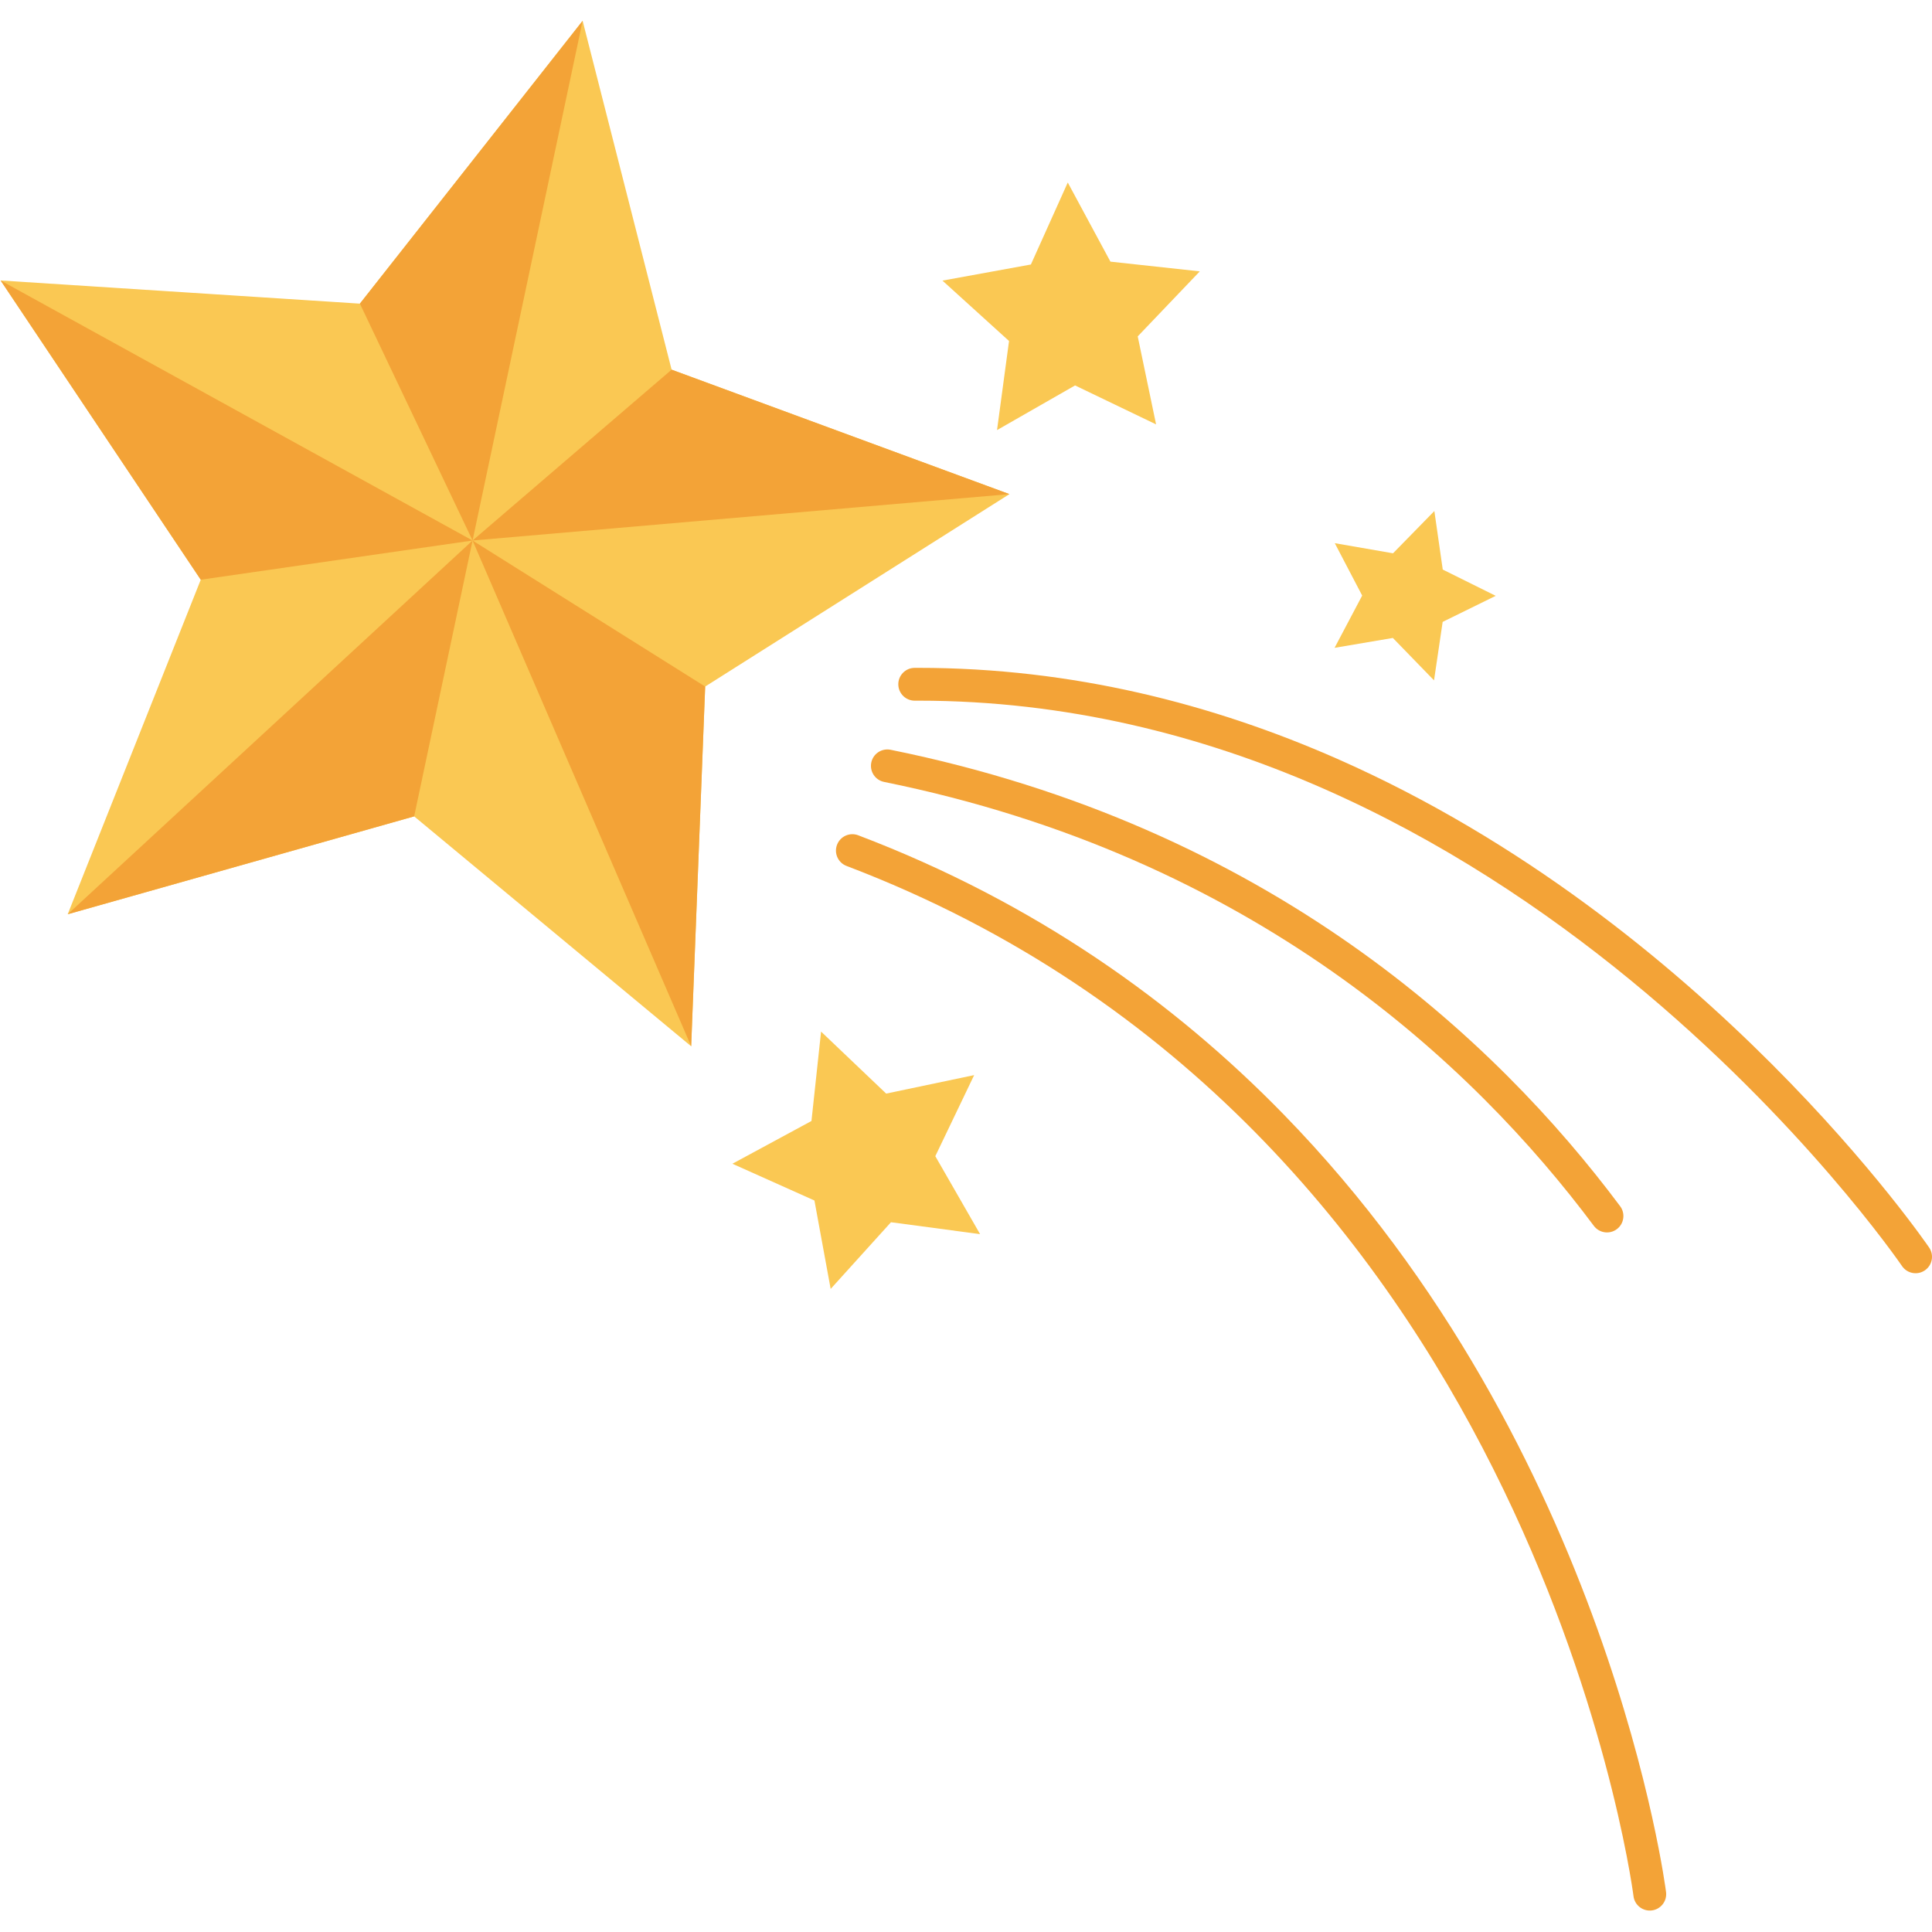
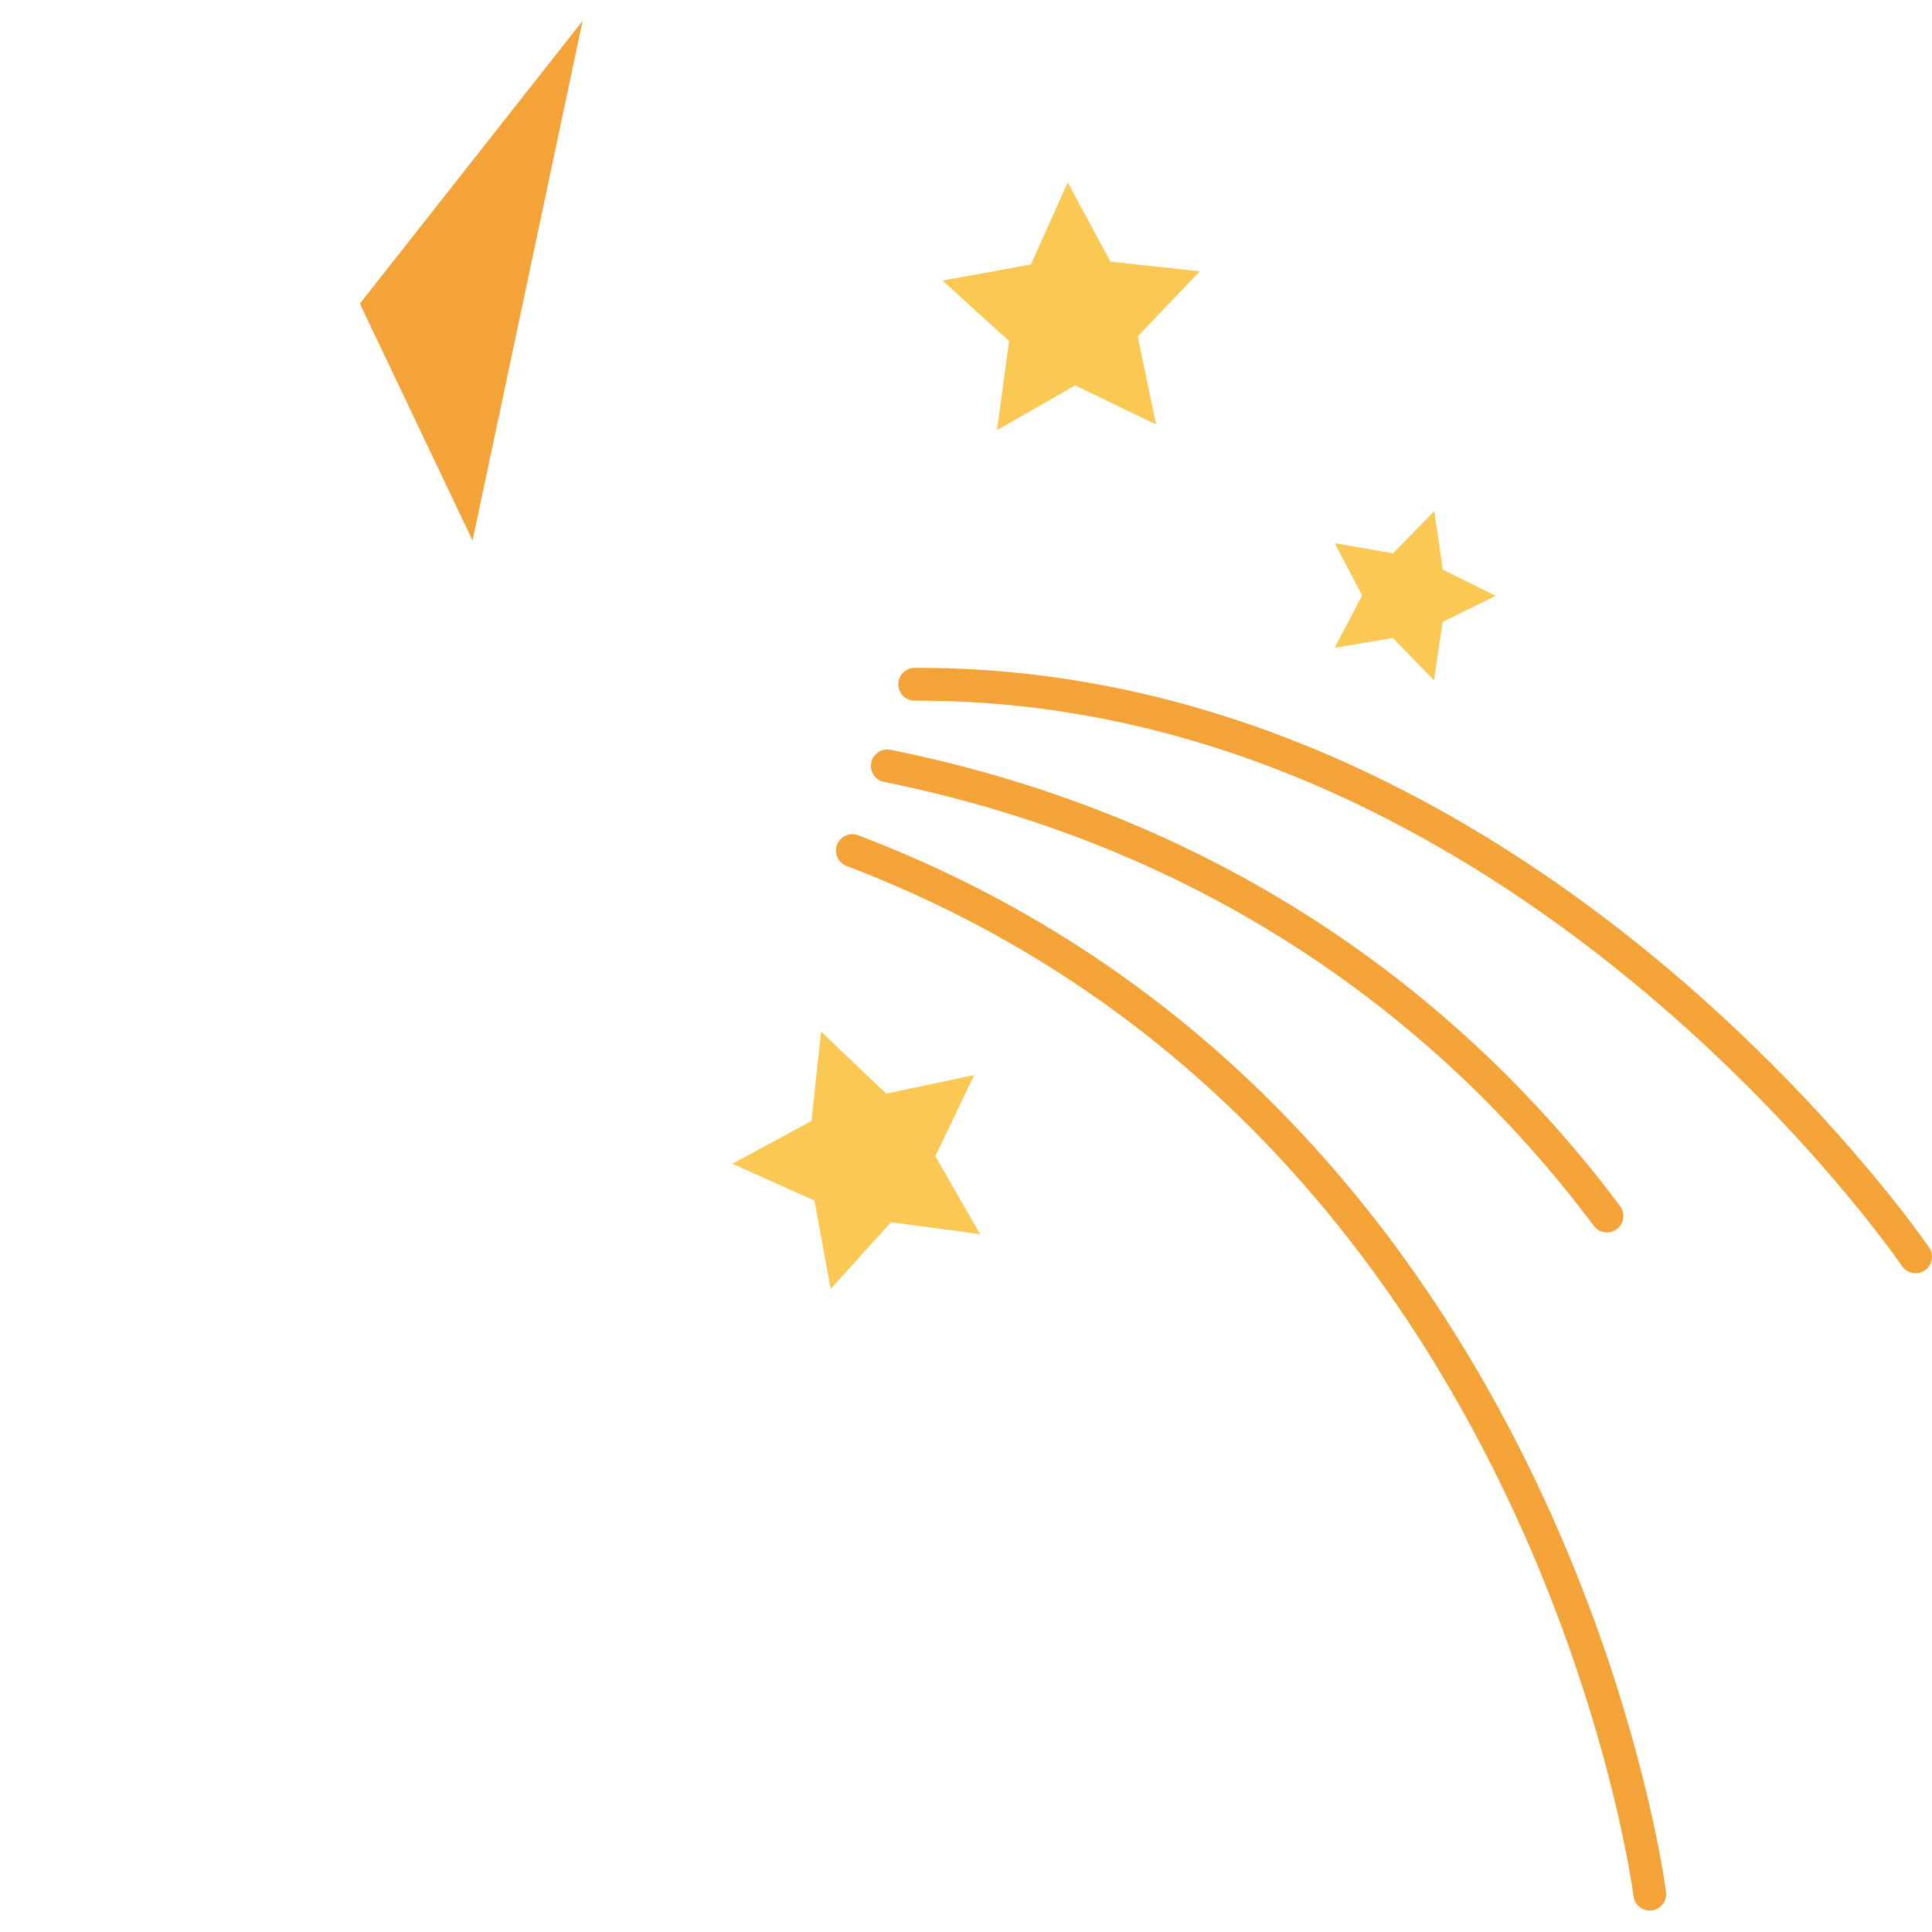
<svg xmlns="http://www.w3.org/2000/svg" width="236" height="236" viewBox="0 0 236 236" fill="none">
-   <path d="M71.171 2.543L43.961 37.091L0.076 34.261L24.523 70.814L8.271 111.677L50.591 99.722L84.429 127.807L86.138 83.864L123.305 60.359L82.04 45.156L71.171 2.543Z" fill="#FAC853" />
  <path d="M71.17 2.543L43.961 37.091L57.726 66.025L71.17 2.543Z" fill="#F3A337" />
-   <path d="M0.076 34.261L24.523 70.814L57.726 66.025L0.076 34.261Z" fill="#F3A337" />
-   <path d="M8.271 111.677L50.591 99.722L57.726 66.025L8.271 111.677Z" fill="#F3A337" />
-   <path d="M84.429 127.807L86.138 83.864L57.726 66.025L84.429 127.807Z" fill="#F3A337" />
-   <path d="M57.726 66.025L123.305 60.359L82.04 45.156L57.726 66.025Z" fill="#F3A337" />
  <path d="M199.538 231.628L199.531 231.572C199.36 230.271 196.05 206.602 182.4 179.409C175.577 165.81 166.177 151.333 153.314 138.298C140.449 125.261 124.132 113.661 103.407 105.778C102.372 105.385 101.852 104.227 102.246 103.192C102.64 102.158 103.797 101.638 104.831 102.031C126.468 110.258 143.484 122.465 156.794 136.121C176.764 156.61 188.42 180.33 195.105 198.926C201.788 217.526 203.501 231.019 203.514 231.124C203.654 232.222 202.876 233.225 201.778 233.365C200.68 233.504 199.677 232.726 199.538 231.628Z" fill="#F3A337" />
  <path d="M194.693 149.741C187.313 139.855 176.877 128.573 162.676 118.63C148.472 108.687 130.506 100.075 107.996 95.516C106.911 95.297 106.21 94.239 106.429 93.154C106.648 92.07 107.707 91.368 108.791 91.588C131.861 96.257 150.363 105.114 164.975 115.347C179.588 125.578 190.316 137.178 197.905 147.342C198.568 148.229 198.386 149.485 197.499 150.147C196.612 150.809 195.356 150.627 194.693 149.741Z" fill="#F3A337" />
  <path d="M232.338 154.653L232.333 154.645C232.036 154.207 220.075 136.858 199.134 119.695C188.664 111.111 175.956 102.574 161.355 96.196C146.753 89.816 130.268 85.589 112.186 85.588C112.037 85.588 111.89 85.589 111.745 85.589C110.638 85.595 109.736 84.702 109.731 83.595C109.725 82.488 110.618 81.587 111.725 81.581C111.881 81.58 112.034 81.58 112.186 81.58C131.044 81.579 148.21 86.028 163.314 92.678C185.975 102.656 204.021 117.566 216.427 129.978C228.833 142.392 235.6 152.321 235.652 152.396C236.275 153.311 236.039 154.558 235.124 155.181C234.209 155.805 232.962 155.568 232.338 154.653Z" fill="#F3A337" />
  <path d="M100.297 126.013L99.123 136.932L89.464 142.155L99.485 146.645L101.468 157.446L108.835 149.301L119.721 150.754L114.251 141.231L118.997 131.328L108.249 133.586L100.297 126.013Z" fill="#FAC853" />
  <path d="M130.431 22.294L125.927 32.309L115.124 34.277L123.257 41.654L121.79 52.537L131.322 47.082L141.219 51.84L138.976 41.09L146.559 33.148L135.642 31.96L130.431 22.294Z" fill="#FAC853" />
  <path d="M175.212 62.425L170.162 67.587L163.048 66.351L166.395 72.75L163.022 79.135L170.142 77.928L175.171 83.109L176.226 75.966L182.706 72.783L176.237 69.574L175.212 62.425Z" fill="#FAC853" />
</svg>